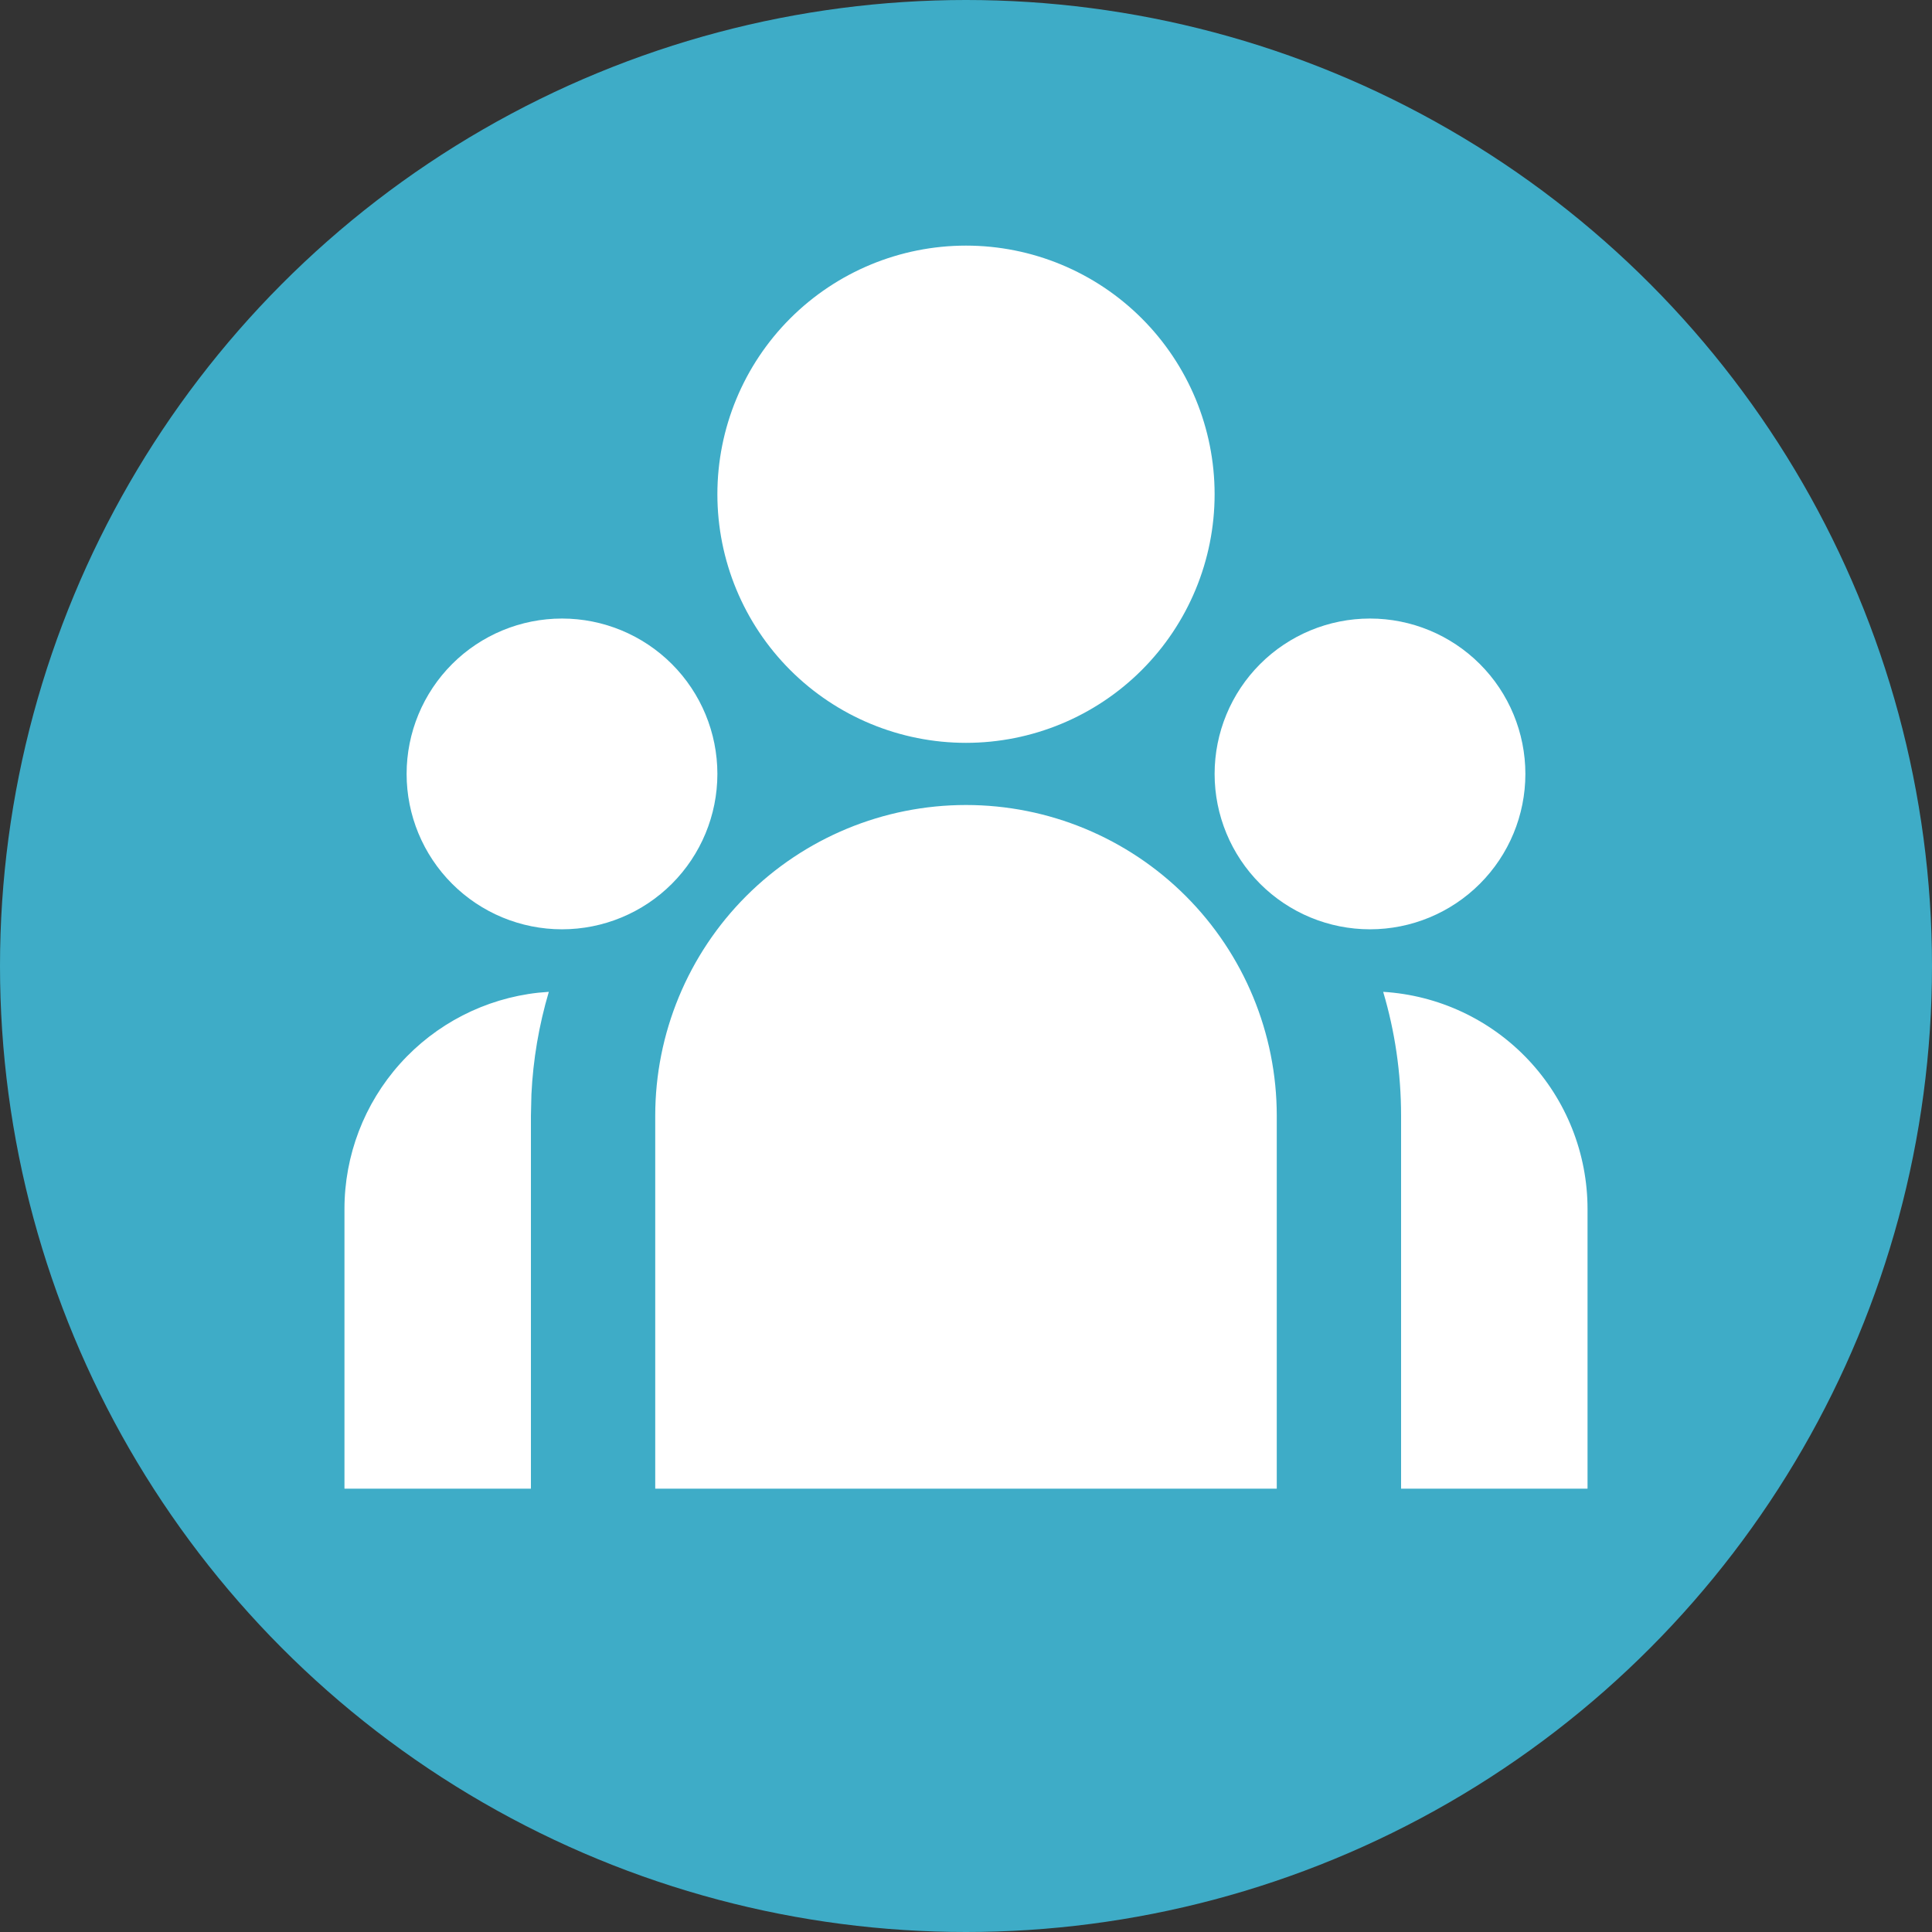
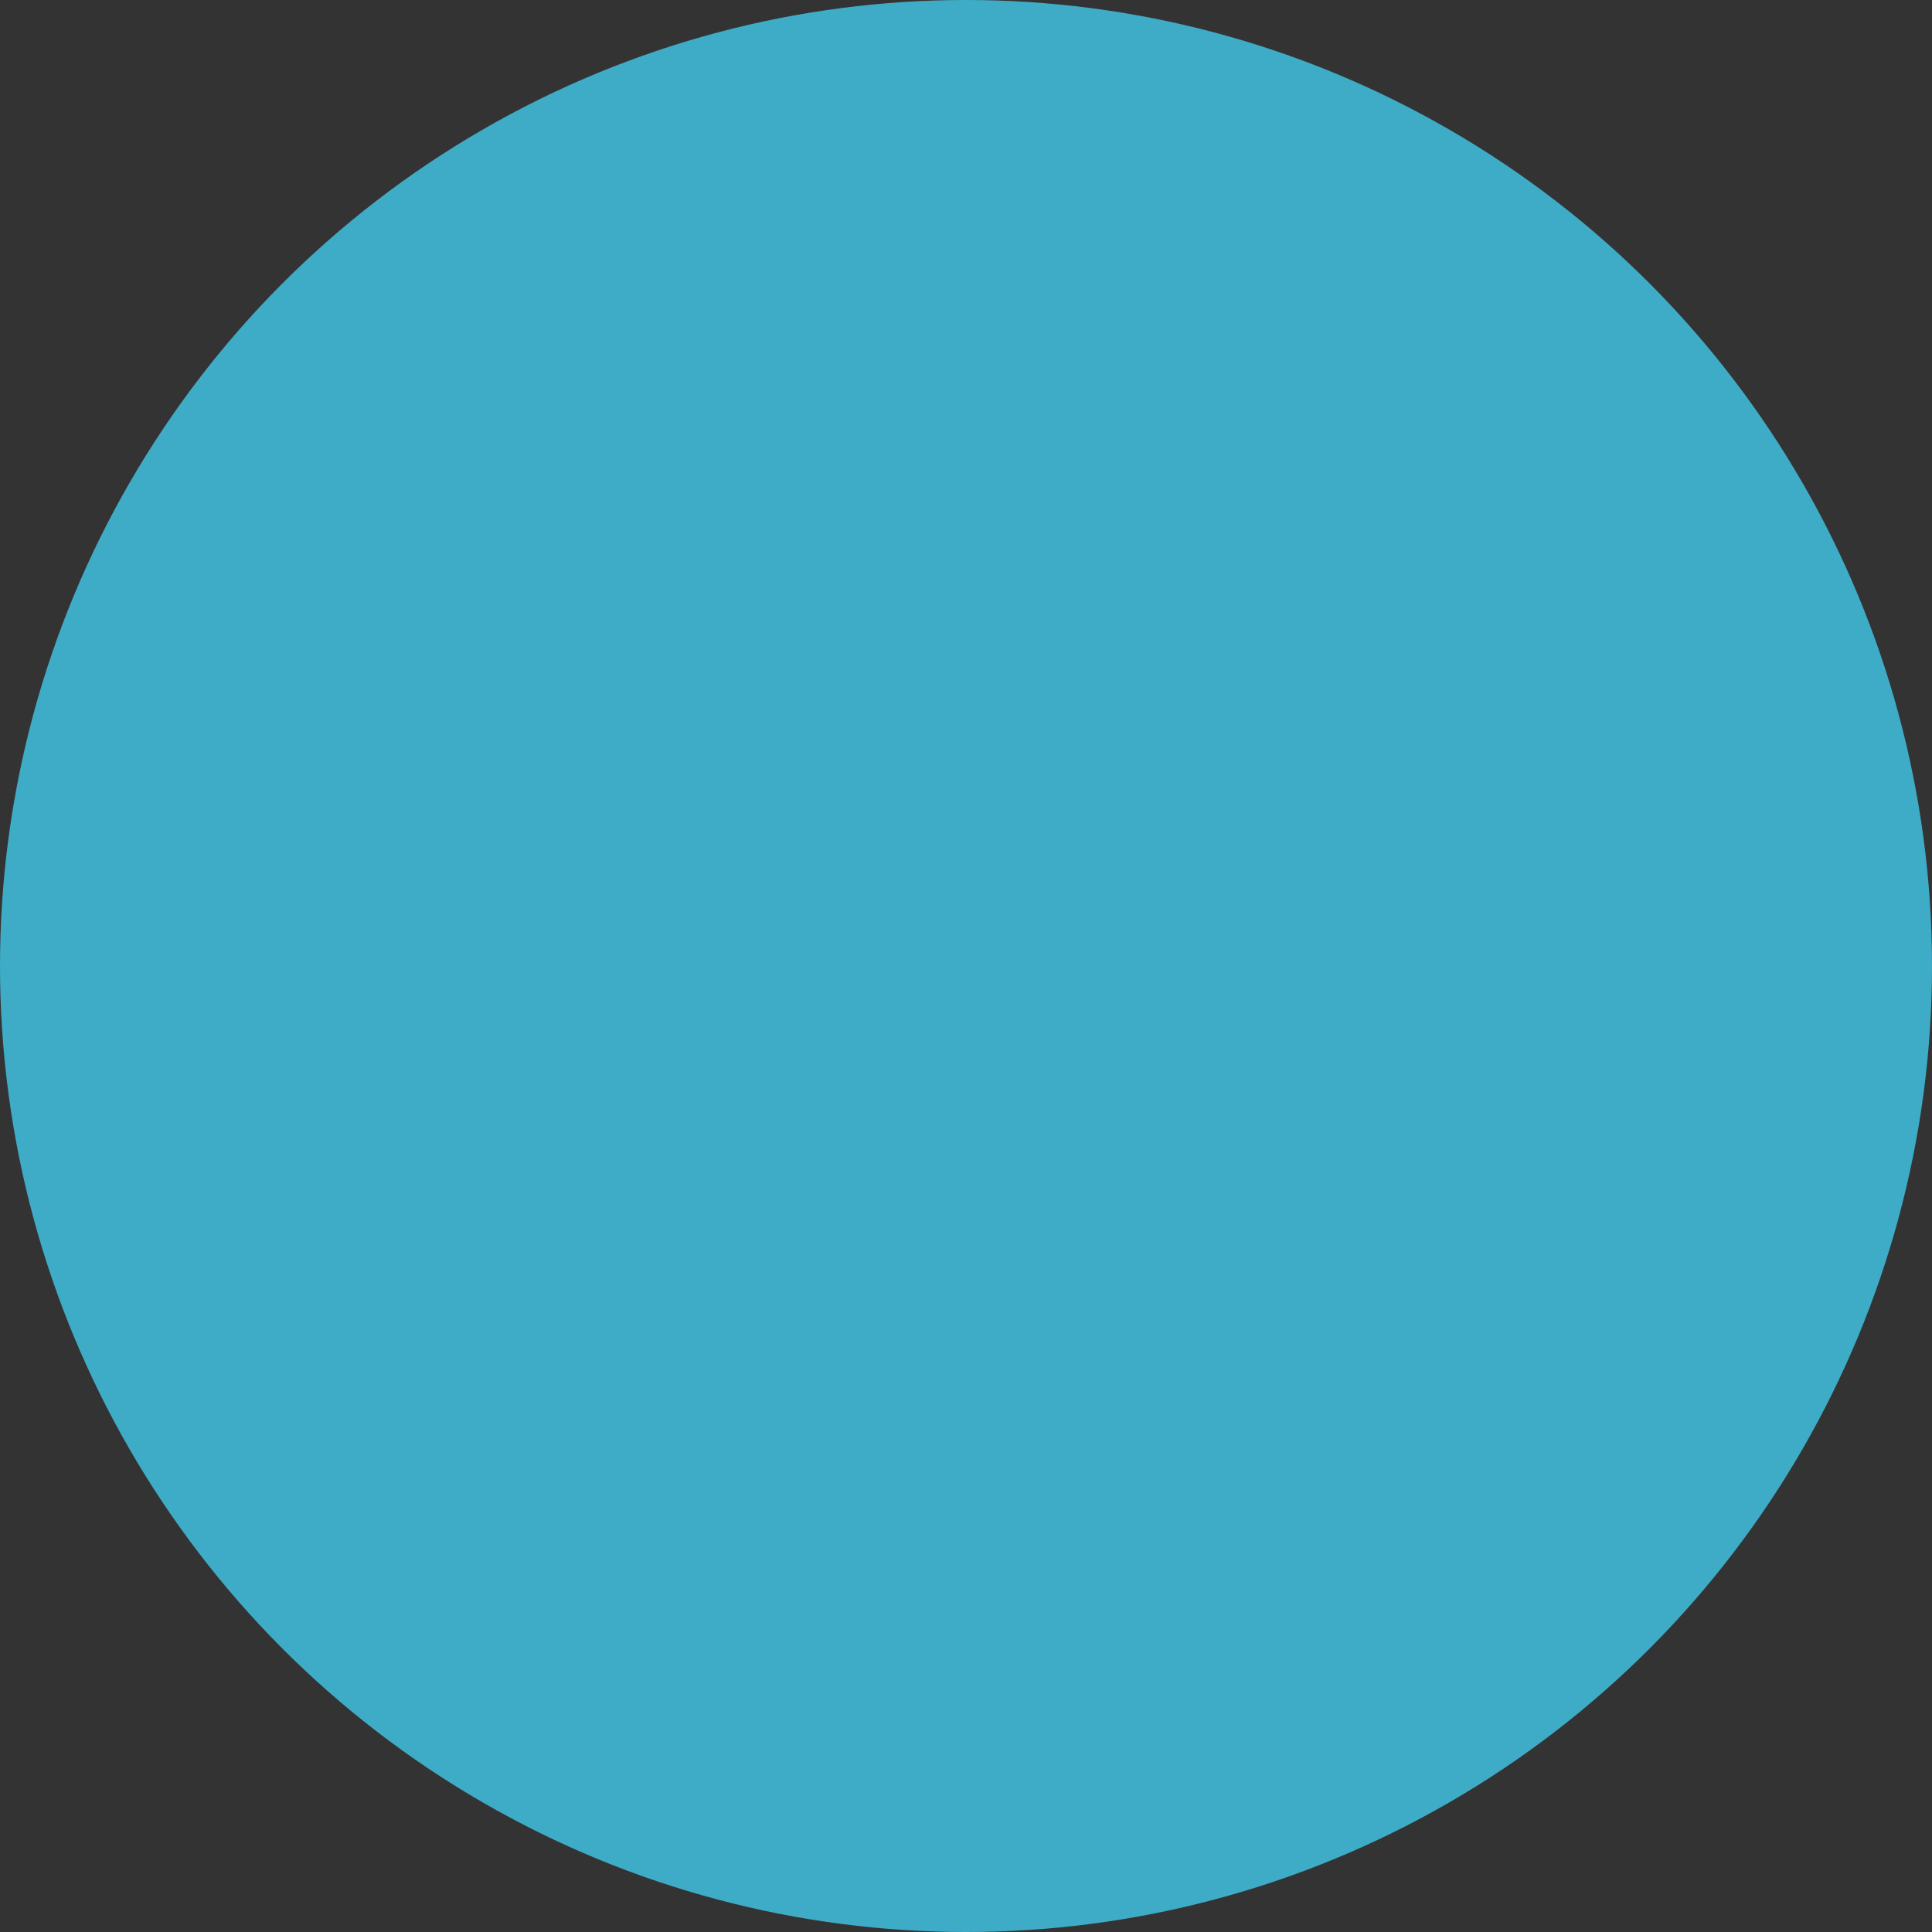
<svg xmlns="http://www.w3.org/2000/svg" width="430" height="430" viewBox="0 0 430 430" fill="none">
  <rect x="0" y="0" width="430" height="430" fill="#333333" stroke="none" />
  <circle cx="215" cy="215" r="215" fill="#3EACC7" />
  <g clip-path="url(#clip0_220_68)">
    <path d="M214.999 179.167C233.343 179.167 250.936 186.454 263.908 199.425C276.879 212.396 284.166 229.989 284.166 248.333V331.333H145.833V248.333C145.833 229.989 153.12 212.396 166.091 199.425C179.062 186.454 196.655 179.167 214.999 179.167ZM122.15 220.75C119.949 228.175 118.648 235.838 118.277 243.575L118.166 248.333V331.333H76.666V269.083C76.663 257.153 81.065 245.642 89.028 236.758C96.99 227.873 107.953 222.242 119.812 220.943L122.15 220.75ZM307.849 220.75C320.159 221.5 331.72 226.919 340.172 235.9C348.624 244.882 353.331 256.75 353.333 269.083V331.333H311.833V248.333C311.833 238.747 310.449 229.492 307.849 220.75ZM125.083 137.667C134.255 137.667 143.051 141.31 149.537 147.796C156.022 154.281 159.666 163.078 159.666 172.25C159.666 181.422 156.022 190.218 149.537 196.704C143.051 203.19 134.255 206.833 125.083 206.833C115.911 206.833 107.114 203.19 100.629 196.704C94.143 190.218 90.499 181.422 90.499 172.25C90.499 163.078 94.143 154.281 100.629 147.796C107.114 141.31 115.911 137.667 125.083 137.667ZM304.916 137.667C314.088 137.667 322.885 141.31 329.37 147.796C335.856 154.281 339.499 163.078 339.499 172.25C339.499 181.422 335.856 190.218 329.37 196.704C322.885 203.19 314.088 206.833 304.916 206.833C295.744 206.833 286.948 203.19 280.462 196.704C273.976 190.218 270.333 181.422 270.333 172.25C270.333 163.078 273.976 154.281 280.462 147.796C286.948 141.31 295.744 137.667 304.916 137.667ZM214.999 54.666C229.675 54.666 243.749 60.496 254.126 70.873C264.503 81.25 270.333 95.325 270.333 110C270.333 124.675 264.503 138.749 254.126 149.126C243.749 159.503 229.675 165.333 214.999 165.333C200.324 165.333 186.25 159.503 175.873 149.126C165.496 138.749 159.666 124.675 159.666 110C159.666 95.325 165.496 81.25 175.873 70.873C186.25 60.496 200.324 54.666 214.999 54.666Z" fill="white" />
  </g>
  <defs>
    <clipPath id="clip0_220_68">
-       <rect width="332" height="332" fill="white" transform="translate(49 27)" />
-     </clipPath>
+       </clipPath>
  </defs>
</svg>